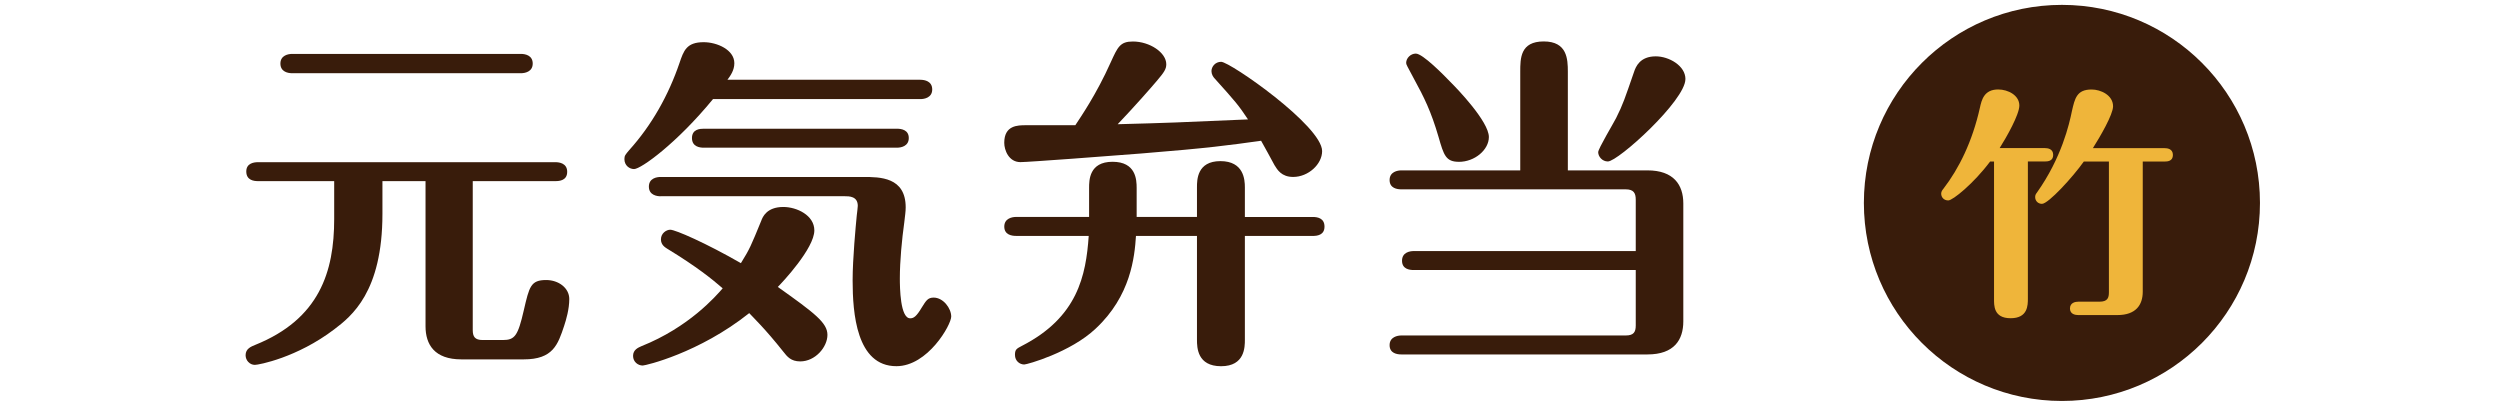
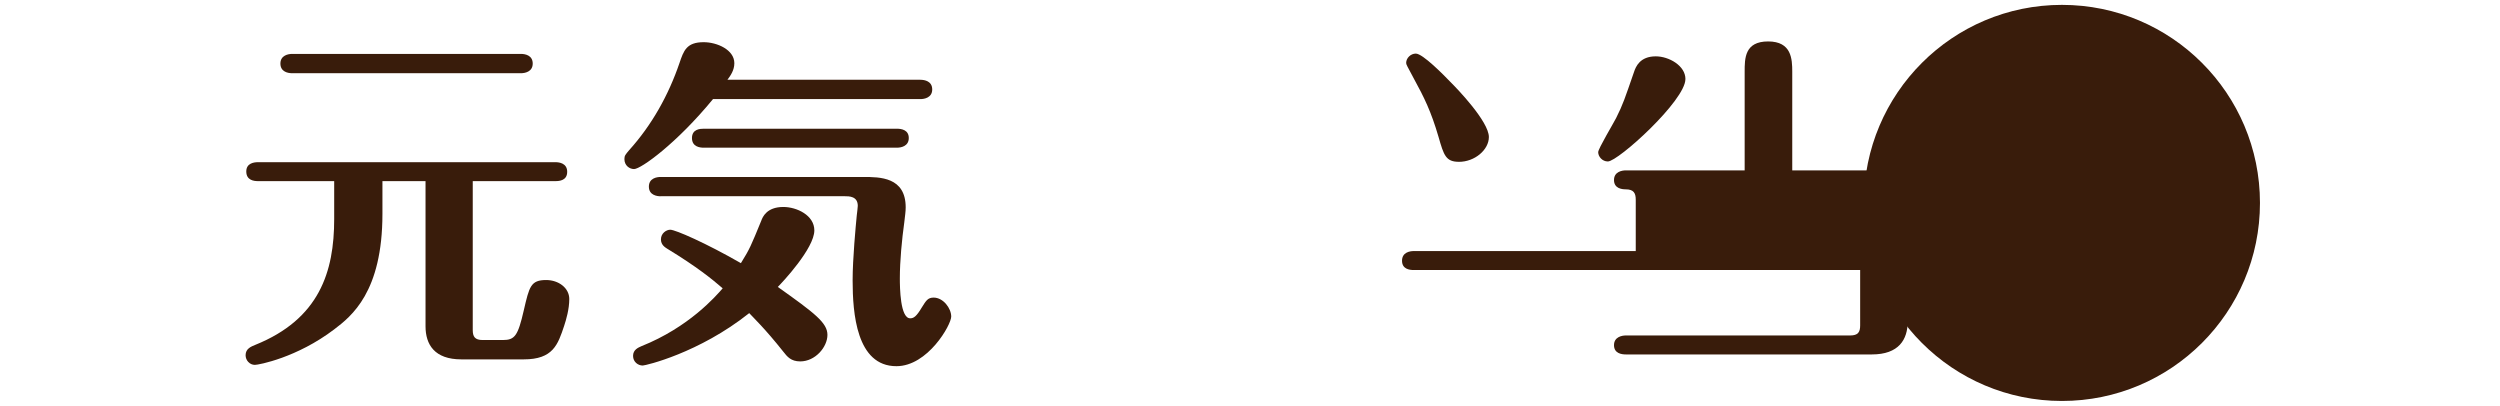
<svg xmlns="http://www.w3.org/2000/svg" id="_レイヤー_1" width="800" height="129.87" viewBox="0 0 800 129.87">
  <path d="M151.28,57.95v47.66c0,2.1.66,3.2,3.2,3.2h6.4c3.86,0,4.85-1.32,6.73-9.49,1.76-7.61,2.21-9.71,7.17-9.71,3.97,0,7.39,2.55,7.39,6.08,0,3.2-.99,6.61-1.65,8.6-1.99,5.96-3.53,10.71-12.91,10.71h-19.97c-8.6,0-11.47-4.75-11.47-10.59v-46.45h-13.79v10.48c0,25.04-9.93,32.77-15.44,36.96-11.91,9.05-24.17,11.36-25.38,11.36-1.65,0-2.97-1.43-2.97-3.09,0-2.1,1.76-2.76,3.09-3.31,20.52-8.27,25.26-23.39,25.26-40.26v-12.14h-24.38c-1.22,0-3.75-.22-3.75-3.09,0-2.64,2.43-2.97,3.75-2.97h95.19c1.21,0,3.75.33,3.75,3.08s-2.43,2.98-3.75,2.98h-26.47ZM166.72,17.25c1.32,0,3.75.44,3.75,3.09s-2.54,3.09-3.75,3.09h-73.24c-1.33,0-3.75-.44-3.75-3.09s2.54-3.09,3.75-3.09h73.24Z" fill="#391c0b" />
  <path d="M294.56,25.53c1.32,0,3.75.44,3.75,3.09s-2.54,3.09-3.75,3.09h-66.4c-11.58,14.12-23.05,22.39-25.26,22.39-1.43,0-3.09-1.1-3.09-3.2,0-1.1.33-1.43,1.54-2.87,7.17-7.94,12.57-17.54,16.1-27.91,1.32-3.86,2.21-6.62,7.72-6.62,4.3,0,9.82,2.43,9.82,6.73,0,2.21-1.21,3.97-2.21,5.29h61.77ZM213.49,79.58c-.66-.44-1.99-1.2-1.99-2.98,0-1.99,1.76-3.09,2.98-3.09,1.65,0,11.47,4.3,22.61,10.7,2.87-4.63,3.2-5.51,6.51-13.57.44-1.21,1.76-4.41,7.06-4.41,4.3,0,9.93,2.65,9.93,7.5,0,5.74-10.26,16.66-11.69,18.09,11.8,8.38,15.88,11.47,15.88,15.34s-3.86,8.49-8.71,8.49c-2.98,0-4.19-1.55-5.4-3.1-5.96-7.5-9.6-10.91-10.92-12.35-16.1,12.8-33.2,16.77-34.08,16.77-1.54,0-3.09-1.2-3.09-3.08,0-1.99,1.65-2.65,2.65-3.1,15.22-6.07,23.83-15.99,26.03-18.53-3.31-2.87-8.16-6.83-17.76-12.68M211.39,62.81c-1.1,0-3.75-.33-3.75-3.09s2.65-3.09,3.75-3.09h64.86c5.29,0,13.57,0,13.57,9.72,0,1.43-.22,2.64-.44,4.73-.77,5.52-1.43,12.35-1.43,17.98,0,2.98.11,12.8,3.31,12.8,1.1,0,1.99-.55,3.75-3.53,1.32-2.1,1.88-3.1,3.75-3.1,3.09,0,5.63,3.43,5.63,6.07s-7.5,15.88-17.54,15.88c-12.8,0-14.01-17-14.01-27.47,0-6.94.99-17.32,1.32-20.74.11-.99.33-2.64.33-3.09,0-3.09-2.76-3.09-4.19-3.09h-58.9ZM225.18,47.26c-1.1,0-3.75-.22-3.75-3.09s2.65-2.98,3.75-2.98h61.88c1.32,0,3.75.33,3.75,2.98s-2.54,3.09-3.75,3.09h-61.88Z" fill="#391c0b" />
-   <path d="M344.09,40.09c1.65-2.54,6.73-9.82,11.36-20.19,2.21-4.85,2.98-6.62,7.06-6.62,5.4,0,10.7,3.53,10.7,7.28,0,1.54-.66,2.54-3.09,5.4-1.76,2.1-7.5,8.6-12.46,13.79,16.55-.44,19.08-.55,41.7-1.54-3.09-4.63-3.86-5.52-10.7-13.13-.44-.44-.99-1.32-.99-2.32,0-1.43,1.21-2.98,3.09-2.98,2.87,0,32.32,20.52,32.32,28.57,0,4.19-4.41,8.27-9.27,8.27-3.75,0-5.07-2.32-5.96-3.75-.66-1.21-3.64-6.73-4.3-7.83-10.26,1.43-16.55,2.32-38.39,4.08-9.71.77-36.19,2.76-38.61,2.76-3.76,0-5.19-3.86-5.19-6.18,0-5.63,4.31-5.63,6.96-5.63h15.77ZM383.03,69.43v-9.49c0-2.32,0-8.38,7.5-8.38s7.83,5.96,7.83,8.38v9.49h21.73c1.43,0,3.75.33,3.75,3.09s-2.43,2.98-3.75,2.98h-21.73v33.2c0,2.32,0,8.49-7.61,8.49s-7.72-5.96-7.72-8.49v-33.2h-19.52c-.44,6.73-1.65,19.19-12.91,29.67-8.05,7.61-21.96,11.47-22.83,11.47-1.44,0-2.98-1.1-2.98-3.09,0-1.76.55-1.99,2.21-2.87,17.86-9.16,20.51-22.5,21.39-35.19h-23.27c-1.32,0-3.75-.33-3.75-2.98s2.55-3.09,3.75-3.09h23.39v-9.27c0-2.43,0-8.38,7.5-8.38s7.72,5.74,7.72,8.38v9.27h19.3Z" fill="#391c0b" />
-   <path d="M452.4,86.41c-1.43,0-3.75-.33-3.75-2.98s2.44-3.09,3.75-3.09h71.04v-16.44c0-2.1-.66-3.31-3.2-3.31h-71.81c-1.33,0-3.76-.33-3.76-2.98s2.55-3.09,3.76-3.09h38.05v-31.55c0-4.3,0-9.71,7.51-9.71s7.72,5.63,7.72,9.71v31.55h25.48c8.38,0,11.47,4.63,11.47,10.59v37.72c0,5.85-2.87,10.59-11.47,10.59h-78.76c-1.33,0-3.76-.33-3.76-2.97s2.55-3.1,3.76-3.1h71.81c2.54,0,3.2-1.1,3.2-3.2v-17.76h-71.04ZM466.85,51.78c-4.19,0-4.84-2.1-6.51-7.94-2.42-8.27-4.62-12.68-7.94-18.75-2.1-3.97-2.43-4.41-2.43-4.96,0-1.54,1.44-2.98,3.09-2.98,2.21,0,8.83,6.73,11.48,9.49,1.65,1.65,11.9,12.24,11.9,17.21,0,4.08-4.51,7.94-9.6,7.94M539.33,25.31c0,6.84-21.51,26.36-24.82,26.36-1.76,0-3.09-1.54-3.09-2.98,0-1.1,4.85-9.16,5.74-10.92,2.21-4.41,2.76-6.18,5.74-14.78.55-1.65,1.88-4.96,6.95-4.96,4.19,0,9.49,2.98,9.49,7.28" fill="#391c0b" />
+   <path d="M452.4,86.41c-1.43,0-3.75-.33-3.75-2.98s2.44-3.09,3.75-3.09h71.04v-16.44c0-2.1-.66-3.31-3.2-3.31c-1.33,0-3.76-.33-3.76-2.98s2.55-3.09,3.76-3.09h38.05v-31.55c0-4.3,0-9.71,7.51-9.71s7.72,5.63,7.72,9.71v31.55h25.48c8.38,0,11.47,4.63,11.47,10.59v37.72c0,5.85-2.87,10.59-11.47,10.59h-78.76c-1.33,0-3.76-.33-3.76-2.97s2.55-3.1,3.76-3.1h71.81c2.54,0,3.2-1.1,3.2-3.2v-17.76h-71.04ZM466.85,51.78c-4.19,0-4.84-2.1-6.51-7.94-2.42-8.27-4.62-12.68-7.94-18.75-2.1-3.97-2.43-4.41-2.43-4.96,0-1.54,1.44-2.98,3.09-2.98,2.21,0,8.83,6.73,11.48,9.49,1.65,1.65,11.9,12.24,11.9,17.21,0,4.08-4.51,7.94-9.6,7.94M539.33,25.31c0,6.84-21.51,26.36-24.82,26.36-1.76,0-3.09-1.54-3.09-2.98,0-1.1,4.85-9.16,5.74-10.92,2.21-4.41,2.76-6.18,5.74-14.78.55-1.65,1.88-4.96,6.95-4.96,4.19,0,9.49,2.98,9.49,7.28" fill="#391c0b" />
  <path d="M723.19,64.94c0,35-28.38,63.37-63.37,63.37s-63.38-28.38-63.38-63.37S624.81,1.56,659.82,1.56s63.37,28.38,63.37,63.37" fill="#391c0b" />
-   <path d="M648.92,51.68v43.84c0,2.18,0,6.31-5.53,6.31s-5.3-4.21-5.3-6.31v-43.84h-1.25c-5.29,7.08-11.99,12.46-13.39,12.46s-2.27-1.01-2.27-2.18c0-.7.4-1.17.71-1.56,4.98-6.46,9.26-15.1,11.68-25.93.55-2.49,1.32-5.84,5.84-5.84,3.19,0,6.78,1.87,6.78,5.14,0,2.88-4.05,10.05-6.31,13.62h14.49c.78,0,2.65.16,2.65,2.18s-1.79,2.1-2.65,2.1h-5.45ZM685.68,51.68v41.67c0,4.2-2.18,7.47-8.1,7.47h-12.54c-.86,0-2.65-.23-2.65-2.1s1.71-2.18,2.65-2.18h6.77c2.65,0,3.04-1.25,3.04-3.04v-41.82h-8.02c-3.58,5.06-11.37,13.55-13.4,13.55-1.25,0-2.18-.93-2.18-2.18,0-.62.23-1.01.55-1.4,7.95-11.21,10.36-21.96,11.21-26.08.94-4.13,1.56-6.93,6.31-6.93,2.89,0,6.86,1.79,6.86,5.38,0,2.65-4.2,9.81-6.46,13.39h22.97c.77,0,2.64.16,2.64,2.18s-1.79,2.1-2.64,2.1h-7.01Z" fill="#efb53a" />
</svg>